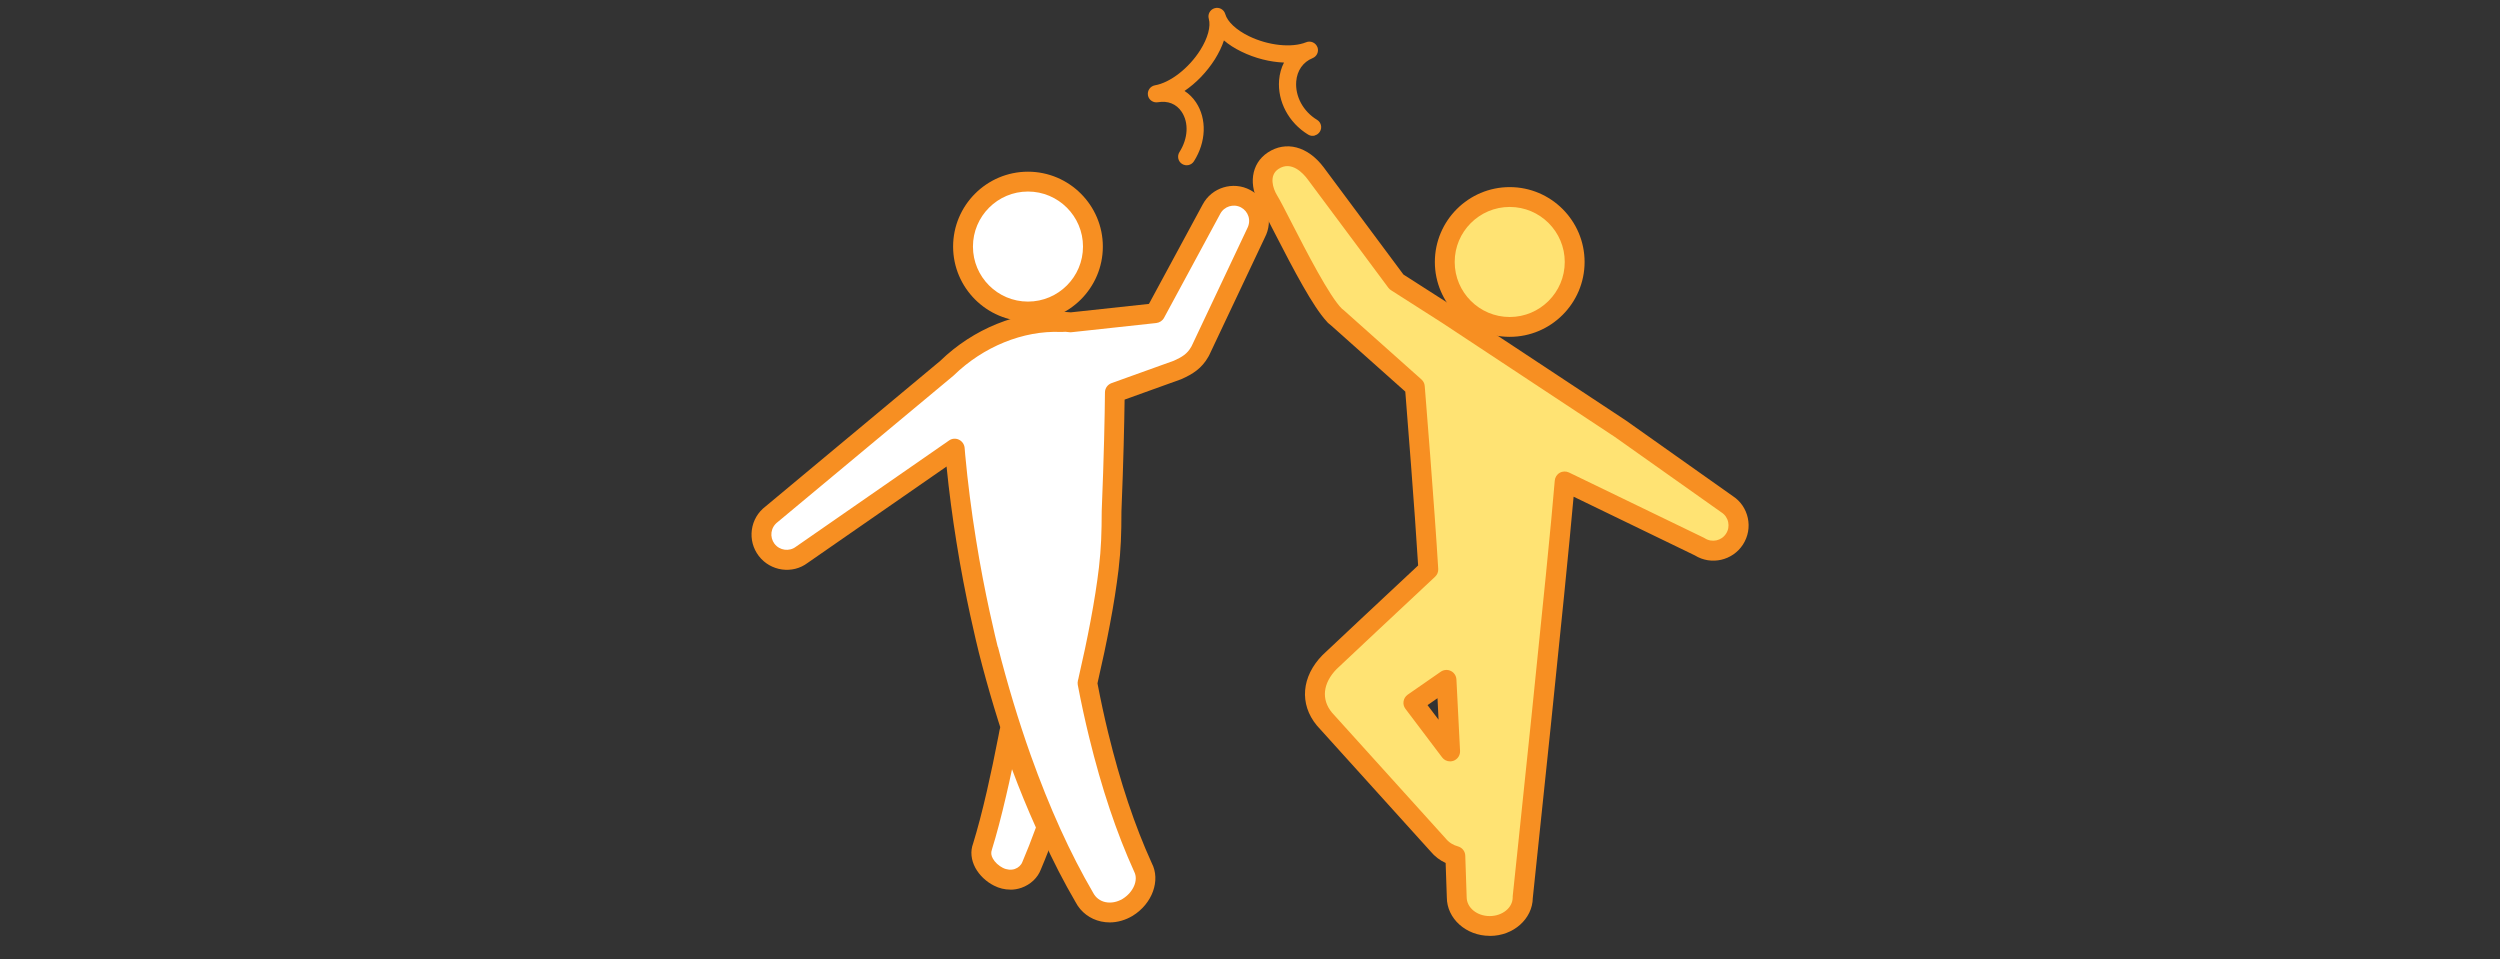
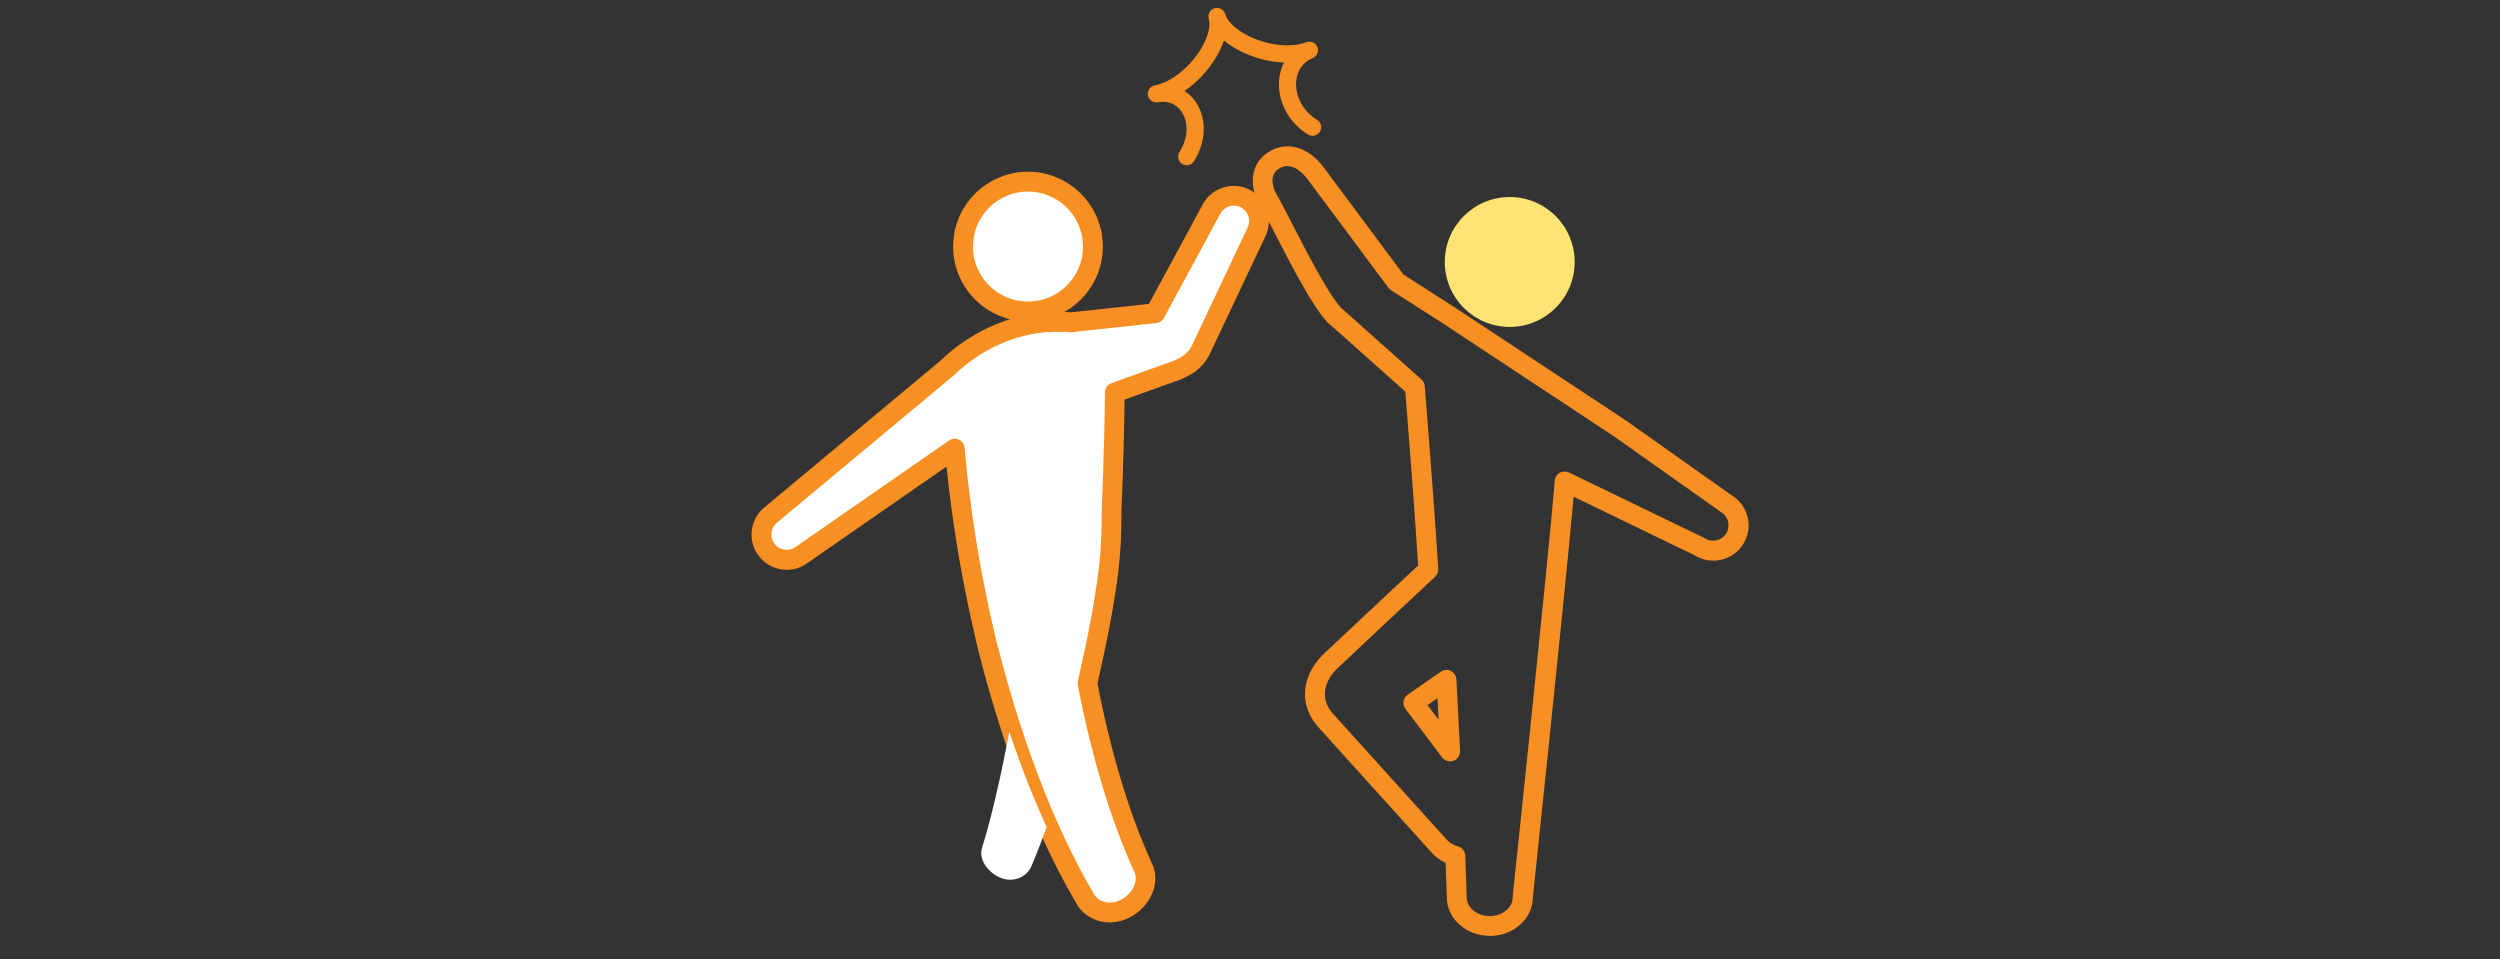
<svg xmlns="http://www.w3.org/2000/svg" id="_レイヤー_2" data-name="レイヤー 2" width="378" height="145" viewBox="0 0 378 145">
  <rect x="0" y="0" width="378" height="145" fill="#333333" stroke="none" />
  <defs>
    <style>
      .cls-1 {
        fill: none;
      }

      .cls-2 {
        fill: #ffe373;
      }

      .cls-3 {
        fill: #fff;
      }

      .cls-4 {
        fill: #f78f22;
      }
    </style>
  </defs>
  <g id="_デザイン" data-name="デザイン">
    <g>
      <rect class="cls-1" width="378" height="145" />
      <g>
        <g>
          <path class="cls-2" d="M238.09,39.61c0,5.42-4.4,9.82-9.82,9.82s-9.82-4.4-9.82-9.82,4.4-9.82,9.82-9.82,9.82,4.4,9.82,9.82Z" />
-           <path class="cls-4" d="M228.27,50.93c-6.24,0-11.32-5.08-11.32-11.32s5.08-11.32,11.32-11.32,11.32,5.08,11.32,11.32-5.08,11.32-11.32,11.32ZM228.27,31.29c-4.59,0-8.32,3.73-8.32,8.32s3.73,8.32,8.32,8.32,8.32-3.73,8.32-8.32-3.73-8.32-8.32-8.32Z" />
        </g>
        <g>
          <path class="cls-3" d="M165.25,37.28c0,5.42-4.4,9.82-9.82,9.82s-9.82-4.4-9.82-9.82,4.4-9.82,9.82-9.82,9.82,4.4,9.82,9.82Z" />
          <path class="cls-4" d="M155.43,48.6c-6.24,0-11.32-5.08-11.32-11.32s5.08-11.32,11.32-11.32,11.32,5.08,11.32,11.32-5.08,11.32-11.32,11.32ZM155.43,28.96c-4.59,0-8.32,3.73-8.32,8.32s3.73,8.32,8.32,8.32,8.32-3.73,8.32-8.32-3.73-8.32-8.32-8.32Z" />
        </g>
        <g>
          <g>
            <path class="cls-3" d="M188.34,30.05c-1.87-.99-4.18-.27-5.16,1.6l-8.5,15.72-12.81,1.39c-.49-.08-.97-.09-1.44-.05-5.25-.21-11.88,1.75-17.25,6.99l-11.37,9.47-15.16,12.62c-1.68,1.28-2.01,3.68-.73,5.36,1.28,1.68,3.68,2.01,5.36.73l16.2-11.24,6.9-4.78c.03.36.06.71.1,1.08.36,3.91.93,8.48,1.63,12.82,1.37,8.69,3.32,16.42,3.32,16.42,1.41,5.55,3.05,11.05,4.98,16.47,2.58,7.22,5.62,14.33,9.57,21.1.58,1.12,1.64,1.86,2.82,2.11,1.19.26,2.51.04,3.69-.67,2.35-1.45,3.33-4.11,2.32-6.07-2.88-6.34-5.01-13.12-6.69-20-.63-2.6-1.2-5.22-1.7-7.85.03-.12.06-.24.09-.36,0,0,.91-3.74,1.85-8.74.47-2.5.94-5.32,1.29-8.2.34-2.89.42-5.16.43-8.7.33-7.94.45-13.99.49-17.92l9.48-3.41c1.5-.67,2.57-1.34,3.36-2.74.03-.05.07-.11.1-.16l8.43-17.83c.99-1.87.27-4.18-1.6-5.16Z" />
            <path class="cls-4" d="M167.8,139.47c-.44,0-.88-.05-1.31-.14-1.67-.36-3.07-1.42-3.84-2.89-3.56-6.09-6.73-13.08-9.66-21.29-1.87-5.27-3.56-10.86-5.02-16.61,0,0,0,0,0-.01-.21-.86-2.06-8.32-3.35-16.54-.6-3.71-1.13-7.72-1.5-11.45l-20.99,14.56c-2.28,1.74-5.63,1.29-7.41-1.05-.86-1.13-1.23-2.53-1.04-3.94.19-1.41.92-2.66,2.05-3.52l26.43-22.02c5-4.86,11.79-7.6,18.22-7.38.51-.04,1.02-.03,1.51.04l11.83-1.28,8.12-15.02c1.36-2.58,4.59-3.58,7.18-2.21,1.26.66,2.18,1.78,2.6,3.14.42,1.36.28,2.8-.38,4.06l-8.4,17.77c-.07.13-.1.18-.13.24-.99,1.76-2.34,2.62-4.07,3.39-.03.01-.07.03-.1.04l-8.5,3.06c-.05,3.65-.17,9.31-.48,16.93,0,3.31-.08,5.72-.44,8.81-.31,2.54-.73,5.26-1.31,8.3-.53,2.81-1.14,5.68-1.8,8.53l-.05.23s-.01.05-.02.07v.04c.49,2.56,1.03,5.06,1.61,7.44,1.85,7.58,4.01,14.04,6.6,19.74,1.35,2.59.1,6.12-2.89,7.96-1.1.66-2.3,1-3.49,1ZM150.89,97.81c1.44,5.66,3.1,11.16,4.94,16.34,2.87,8.03,5.96,14.85,9.46,20.85.39.74,1.05,1.23,1.85,1.4.85.18,1.77,0,2.6-.49,1.62-1,2.41-2.83,1.76-4.09-2.7-5.95-4.92-12.58-6.82-20.34-.62-2.53-1.2-5.19-1.72-7.92-.04-.22-.03-.44.02-.66l.09-.35h0c.02-.1.04-.18.05-.25.65-2.8,1.25-5.63,1.77-8.4.56-2.98.98-5.63,1.27-8.1.34-2.95.41-5.27.42-8.53.34-8.4.46-14.39.49-17.94,0-.63.4-1.18.99-1.4l9.43-3.39c1.25-.56,2.04-1.06,2.61-2.08,0-.02.06-.1.07-.12l8.4-17.78c.32-.61.38-1.24.2-1.83-.18-.59-.59-1.08-1.13-1.37h0c-1.13-.6-2.54-.16-3.14.97l-8.5,15.73c-.23.43-.67.72-1.16.78l-12.81,1.39c-.14.02-.28.01-.42-.01-.33-.06-.68-.07-1.03-.03-.07,0-.14,0-.21,0-5.67-.23-11.69,2.22-16.15,6.56-.03.03-.06.05-.09.08l-26.53,22.09c-.55.42-.86.96-.95,1.58-.08.61.08,1.22.45,1.72.78,1.02,2.24,1.22,3.25.44l23.15-16.06c.44-.31,1.01-.35,1.49-.12.48.23.81.7.86,1.23l.09,1.07c.37,4.06.95,8.58,1.62,12.72,1.27,8.1,3.09,15.46,3.29,16.27,0,0,0,.01,0,.02h0ZM178.05,55.95h0,0Z" />
          </g>
          <g>
            <path class="cls-3" d="M152.61,110.64c-.05.28-.1.57-.16.85-.54,2.81-1.12,5.62-1.77,8.4-.64,2.77-1.34,5.54-2.15,8.16-.31.82-.18,1.69.26,2.48.44.79,1.17,1.54,2.16,2.04.98.5,2.06.58,3,.24.94-.33,1.7-1.03,2.05-1.97.83-1.94,1.56-3.86,2.25-5.78-1.66-3.63-3.23-7.52-4.73-11.74-.31-.88-.61-1.78-.91-2.68Z" />
-             <path class="cls-4" d="M152.77,134.51c-.85,0-1.7-.2-2.49-.61-1.18-.6-2.17-1.54-2.79-2.65-.67-1.23-.8-2.55-.35-3.73.66-2.15,1.34-4.7,2.09-7.97.6-2.62,1.19-5.43,1.75-8.34l.16-.85c.13-.67.69-1.17,1.37-1.22.68-.05,1.31.37,1.53,1.02l.2.61c.23.69.46,1.38.7,2.05,1.5,4.2,3.03,8,4.68,11.62.16.36.18.76.05,1.13-.81,2.24-1.53,4.1-2.28,5.86-.47,1.27-1.55,2.31-2.94,2.8-.54.19-1.11.29-1.68.29ZM153.02,116.29c-.28,1.35-.57,2.66-.87,3.93-.77,3.34-1.47,5.96-2.18,8.26-.16.45-.11.86.14,1.32.32.58.87,1.09,1.52,1.42.6.3,1.26.36,1.81.17.55-.19.97-.59,1.15-1.08.69-1.61,1.33-3.26,2.04-5.19-1.26-2.8-2.46-5.72-3.62-8.83Z" />
          </g>
        </g>
        <g>
-           <path class="cls-2" d="M201.77,47.69s.09.08.14.12c.08.06.15.13.23.18.02.01.04.03.06.04l11.72,10.45s1.5,18.46,2.04,27.62c0,0-14.65,13.72-14.92,13.98-2.61,2.66-2.97,6.01-.82,8.61l17.24,19.08c.7.84,1.61,1.39,2.59,1.64l.21,6.27c0,2.38,2.23,4.32,4.98,4.32s4.98-1.93,4.98-4.32c0,0,5.47-51.66,6.36-62.9l20.38,9.86c1.78,1.14,4.14.63,5.28-1.15,1.14-1.78.63-4.14-1.15-5.28l-16.1-11.39-26.14-17.26-7.74-4.95s-9.89-13.32-12.22-16.43c-1.98-2.64-4.44-3.22-6.43-1.89-2,1.33-1.93,3.91-.67,5.99,1.55,2.55,7.21,14.75,10.1,17.51M213.7,106.27l5-3.47.43,8.53.12,2.29-5.55-7.35Z" />
          <path class="cls-4" d="M225.24,141.5c-3.57,0-6.48-2.61-6.48-5.82l-.18-5.2c-.88-.4-1.66-1-2.28-1.75l-17.19-19.03c-2.69-3.25-2.33-7.41.86-10.66.25-.26,10.52-9.87,14.45-13.54-.5-8.28-1.69-23.13-1.94-26.29l-11.24-10.02s0,0,0,0c-.06-.04-.16-.12-.25-.2,0,0-.02-.01-.02-.02-.08-.07-.14-.11-.19-.16-.08-.07-.15-.15-.2-.23-2.05-2.22-4.9-7.61-7.88-13.42-.93-1.81-1.73-3.38-2.15-4.07-1.85-3.05-1.4-6.34,1.12-8.02,2.75-1.83,6.07-.96,8.47,2.23,2.15,2.87,10.76,14.46,12.06,16.21l7.5,4.8,26.16,17.28,16.14,11.42c1.14.73,1.97,1.92,2.27,3.31.3,1.39.04,2.81-.73,4.01-1.57,2.44-4.82,3.17-7.27,1.65l-18.34-8.88c-1.25,14.16-5.95,58.59-6.17,60.68-.05,3.17-2.94,5.73-6.48,5.73ZM202.91,46.69s.07.06.12.09c.02.02.08.06.1.08l11.79,10.51c.29.26.47.61.5,1,.02.18,1.5,18.58,2.04,27.65.03.45-.15.88-.47,1.18-4.01,3.75-14.5,13.57-14.88,13.95-2.09,2.13-2.37,4.6-.72,6.59l17.19,19.03c.51.62,1.14,1.01,1.85,1.2.64.17,1.1.74,1.12,1.4l.21,6.27c0,1.6,1.56,2.87,3.48,2.87s3.48-1.26,3.48-2.82c0-.05,0-.11,0-.16.05-.52,5.48-51.77,6.36-62.86.04-.49.32-.94.75-1.18.43-.25.95-.26,1.4-.05l20.38,9.86c.05.03.11.06.16.09,1.08.69,2.52.38,3.21-.7.34-.52.45-1.14.32-1.75-.13-.61-.49-1.13-1.01-1.46l-16.15-11.43-26.1-17.24-7.72-4.93c-.15-.1-.29-.22-.4-.37,0,0-9.89-13.32-12.22-16.42-.67-.9-2.45-2.84-4.4-1.54-1.48.98-.83,2.95-.22,3.96.48.78,1.26,2.32,2.26,4.26,2.13,4.15,5.68,11.07,7.56,12.91ZM219.25,115.12c-.46,0-.91-.21-1.2-.6l-5.55-7.35c-.25-.33-.35-.74-.28-1.14.06-.4.29-.76.63-1l5-3.47c.45-.31,1.03-.35,1.52-.11.49.24.81.73.84,1.27l.55,10.82c.03.66-.37,1.26-.99,1.49-.17.06-.34.09-.51.09ZM215.84,106.61l1.67,2.21-.16-3.25-1.5,1.04Z" />
        </g>
        <path class="cls-4" d="M198.82,20.49c-.34.1-.71.06-1.03-.14-2.93-1.78-4.65-5.01-4.39-8.24.08-.96.33-1.86.74-2.65-2.1-.08-4.36-.64-6.43-1.65-1.03-.5-1.92-1.07-2.65-1.7-.3.92-.76,1.87-1.36,2.84-1.23,1.95-2.86,3.62-4.6,4.8.68.44,1.27,1.02,1.74,1.73,1.66,2.5,1.54,6-.32,8.91-.38.6-1.18.78-1.79.4-.6-.38-.78-1.18-.4-1.79,1.31-2.05,1.44-4.44.34-6.09-.8-1.2-2.08-1.71-3.6-1.45-.66.11-1.29-.29-1.47-.92-.01-.04-.02-.09-.03-.14-.12-.7.35-1.37,1.06-1.5,2.31-.4,5.13-2.59,6.86-5.34,1.13-1.8,1.61-3.56,1.28-4.72-.2-.69.2-1.4.89-1.6.69-.2,1.41.2,1.6.89.33,1.16,1.67,2.41,3.58,3.34,2.92,1.42,6.47,1.8,8.65.92.66-.27,1.42.05,1.69.71.02.04.03.09.05.13.18.63-.14,1.3-.76,1.56-1.44.58-2.35,1.87-2.48,3.52-.18,2.26,1.05,4.54,3.15,5.81.61.37.81,1.17.43,1.78-.18.29-.45.49-.75.57Z" />
      </g>
    </g>
  </g>
</svg>